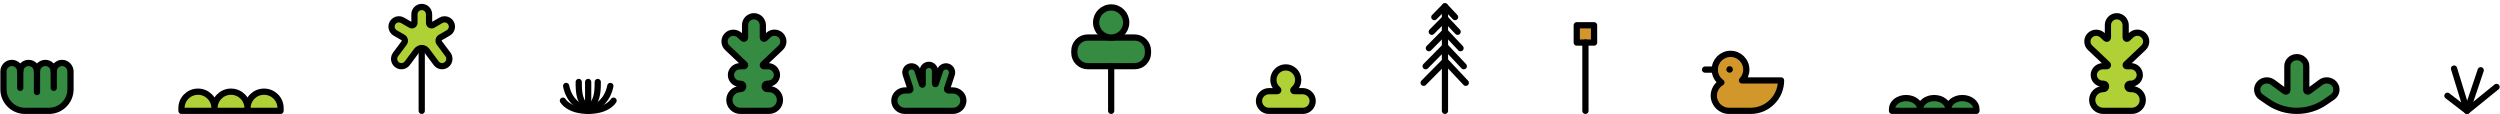
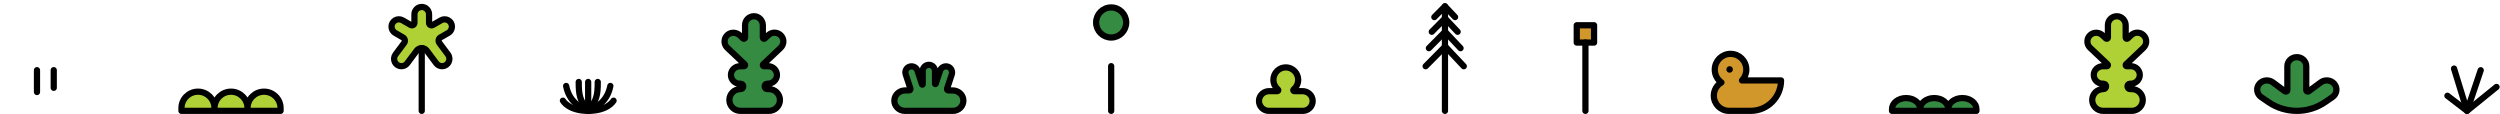
<svg xmlns="http://www.w3.org/2000/svg" width="722" height="33" viewBox="0 0 722 33" fill="none">
-   <path d="M17.986 18.176C16.63 18.151 15.521 19.247 15.521 20.597C15.521 19.259 14.439 18.176 13.101 18.176C11.764 18.176 10.681 19.259 10.681 20.597C10.681 19.259 9.598 18.176 8.261 18.176C6.923 18.176 5.84 19.259 5.84 20.597C5.84 19.259 4.758 18.176 3.42 18.176C2.083 18.176 1 19.259 1 20.597V25.789C1 29.229 3.79 32.013 7.223 32.013H14.139C17.578 32.013 20.362 29.223 20.362 25.789V20.68C20.362 19.348 19.317 18.202 17.986 18.176Z" fill="#348B41" stroke="black" stroke-width="1.8" stroke-linecap="round" stroke-linejoin="round" />
-   <path d="M5.848 20.266V25.362" stroke="black" stroke-width="1.8" stroke-linecap="round" stroke-linejoin="round" />
  <path d="M10.68 20.266V26.572" stroke="black" stroke-width="1.8" stroke-linecap="round" stroke-linejoin="round" />
  <path d="M15.52 20.266V25.362" stroke="black" stroke-width="1.8" stroke-linecap="round" stroke-linejoin="round" />
  <path d="M76.251 26.475C73.618 26.475 71.483 28.597 71.483 31.214C71.483 28.597 69.347 26.475 66.715 26.475C64.082 26.475 61.946 28.597 61.946 31.214C61.946 28.597 59.811 26.475 57.178 26.475C54.546 26.475 52.41 28.597 52.41 31.214V32.013H81.026V31.214C81.026 28.597 78.891 26.475 76.258 26.475H76.251Z" fill="#AFD136" stroke="black" stroke-width="1.8" stroke-linecap="round" stroke-linejoin="round" />
  <path d="M130.235 6.639C130.021 6.269 129.716 5.99 129.361 5.81C128.747 5.5 127.993 5.495 127.349 5.865L124.992 7.228C124.512 7.503 123.913 7.159 123.913 6.604V4.132C123.913 3.422 123.564 2.798 123.034 2.413C122.685 2.164 122.26 2.014 121.801 2.014C121.276 2.014 120.802 2.203 120.432 2.518C119.978 2.908 119.688 3.482 119.688 4.127V6.599C119.688 7.154 119.089 7.498 118.61 7.223L116.253 5.86C115.548 5.455 114.709 5.495 114.065 5.9C113.786 6.075 113.541 6.324 113.361 6.629C113.041 7.184 113.002 7.818 113.196 8.377C113.356 8.842 113.681 9.251 114.135 9.516L116.382 10.815C116.947 11.139 117.101 11.889 116.712 12.413L114.23 15.735C113.751 16.379 113.691 17.208 114.005 17.888C114.15 18.198 114.365 18.477 114.659 18.692C115.159 19.067 115.773 19.186 116.342 19.072C116.837 18.972 117.296 18.697 117.621 18.262L120.343 14.616C120.687 14.156 121.226 13.887 121.801 13.887C122.375 13.887 122.914 14.156 123.259 14.616L125.981 18.262C126.315 18.707 126.79 18.987 127.299 19.077C127.853 19.177 128.448 19.057 128.937 18.687C129.207 18.487 129.411 18.232 129.556 17.953C129.911 17.258 129.866 16.394 129.366 15.725L126.884 12.403C126.495 11.879 126.645 11.134 127.214 10.805L129.461 9.506C129.841 9.286 130.125 8.967 130.305 8.602C130.6 7.993 130.6 7.248 130.235 6.619V6.639Z" fill="#AFD136" stroke="black" stroke-width="1.8" stroke-linecap="round" stroke-linejoin="round" />
  <path d="M121.797 13.896V32.013" stroke="black" stroke-width="1.8" stroke-linecap="round" stroke-linejoin="round" />
  <path d="M162.57 29.076C162.57 29.076 164.168 32.013 169.913 32.013" stroke="black" stroke-width="1.8" stroke-linecap="round" stroke-linejoin="round" />
  <path d="M163.5 24.826C164.392 29.362 167.551 31.056 169.914 32.012" stroke="black" stroke-width="1.8" stroke-linecap="round" stroke-linejoin="round" />
  <path d="M167.137 23.674C167.137 27.413 167.424 29.076 169.908 32.013" stroke="black" stroke-width="1.8" stroke-linecap="round" stroke-linejoin="round" />
  <path d="M177.198 29.076C177.198 29.076 175.6 32.013 169.855 32.013" stroke="black" stroke-width="1.8" stroke-linecap="round" stroke-linejoin="round" />
  <path d="M176.269 24.826C175.377 29.362 172.218 31.056 169.855 32.012" stroke="black" stroke-width="1.8" stroke-linecap="round" stroke-linejoin="round" />
  <path d="M172.633 23.674C172.633 27.413 172.347 29.076 169.863 32.013" stroke="black" stroke-width="1.8" stroke-linecap="round" stroke-linejoin="round" />
  <path d="M169.863 23.674V32.006" stroke="black" stroke-width="1.8" stroke-linecap="round" stroke-linejoin="round" />
  <path d="M225.442 13.796C225.946 13.323 226.208 12.692 226.233 12.055C226.259 11.38 226.01 10.699 225.486 10.182C224.503 9.211 222.907 9.192 221.905 10.145L220.896 11.103C220.672 11.311 220.309 11.16 220.309 10.851V7.307C220.309 5.913 219.204 4.715 217.793 4.69C216.382 4.665 215.182 5.806 215.182 7.219V10.851C215.182 11.153 214.812 11.311 214.594 11.103L213.637 10.201C212.673 9.293 211.153 9.199 210.145 10.056C208.983 11.04 208.957 12.78 210.042 13.802L215.092 18.576C215.156 18.632 215.188 18.714 215.188 18.802C215.188 18.973 215.048 19.118 214.869 19.118H213.752C212.334 19.118 211.121 20.209 211.096 21.609C211.07 23.009 212.232 24.181 213.656 24.181H213.796C213.854 24.181 213.905 24.181 213.956 24.181C214.946 24.257 214.856 25.733 213.867 25.733H213.822C212.066 25.733 210.642 27.139 210.642 28.873C210.642 30.607 212.066 32.013 213.822 32.013H222.071C223.826 32.013 225.25 30.607 225.25 28.873C225.25 27.139 223.826 25.733 222.071 25.733H221.617C220.628 25.733 220.538 24.263 221.522 24.181C221.573 24.181 221.624 24.181 221.681 24.181H221.739C223.15 24.181 224.363 23.09 224.388 21.697C224.414 20.303 223.258 19.118 221.828 19.118H220.621C220.449 19.118 220.302 18.979 220.302 18.802C220.302 18.714 220.341 18.639 220.398 18.576L225.448 13.802L225.442 13.796Z" fill="#348B41" stroke="black" stroke-width="1.8" stroke-linecap="round" stroke-linejoin="round" />
  <path d="M275.088 26.116H273.888C273.617 26.116 273.424 25.857 273.508 25.604L274.863 21.512C275.166 20.603 274.708 19.586 273.791 19.264C272.875 18.942 271.804 19.435 271.501 20.369L270.23 24.215C270.191 24.322 270.03 24.297 270.03 24.183V20.534C270.03 19.58 269.281 18.747 268.307 18.721C267.333 18.696 266.474 19.485 266.474 20.464V24.354C266.474 24.468 266.307 24.493 266.274 24.386L264.945 20.369C264.642 19.454 263.642 18.955 262.706 19.245C261.771 19.542 261.254 20.521 261.558 21.443L262.932 25.604C263.016 25.857 262.822 26.116 262.551 26.116H261.396C259.738 26.116 258.318 27.385 258.286 29.008C258.254 30.631 259.615 32.013 261.3 32.013H275.211C276.895 32.013 278.25 30.662 278.224 29.008C278.199 27.353 276.773 26.116 275.114 26.116H275.088Z" fill="#348B41" stroke="black" stroke-width="1.8" stroke-linecap="round" stroke-linejoin="round" />
-   <path d="M327.693 10.838H314.12C311.996 10.838 310.273 12.561 310.273 14.686V15.259C310.273 17.384 311.996 19.107 314.12 19.107H327.693C329.817 19.107 331.539 17.384 331.539 15.259V14.686C331.539 12.561 329.817 10.838 327.693 10.838Z" fill="#348B41" stroke="black" stroke-width="1.8" stroke-linecap="round" stroke-linejoin="round" />
  <path d="M320.905 10.838C323.304 10.838 325.249 8.893 325.249 6.493C325.249 4.094 323.304 2.148 320.905 2.148C318.506 2.148 316.562 4.094 316.562 6.493C316.562 8.893 318.506 10.838 320.905 10.838Z" fill="#348B41" stroke="black" stroke-width="1.8" stroke-linecap="round" stroke-linejoin="round" />
  <path d="M320.906 19.105V32.012" stroke="black" stroke-width="1.8" stroke-linecap="round" stroke-linejoin="round" />
  <path d="M376.17 26.326H373.778C373.517 26.326 373.396 25.997 373.596 25.833C374.434 25.145 374.956 24.085 374.913 22.904C374.84 21.071 373.341 19.555 371.514 19.464C369.457 19.36 367.757 21.01 367.757 23.05C367.757 24.17 368.273 25.175 369.074 25.833C369.275 25.997 369.153 26.326 368.892 26.326H366.519C364.959 26.326 363.624 27.55 363.594 29.115C363.563 30.68 364.844 32.013 366.428 32.013H376.267C377.851 32.013 379.125 30.71 379.101 29.115C379.077 27.519 377.735 26.326 376.176 26.326H376.17Z" fill="#AFD136" stroke="black" stroke-width="1.8" stroke-linecap="round" stroke-linejoin="round" />
  <path d="M417.305 32.013V1.83" stroke="black" stroke-width="1.8" stroke-linecap="round" stroke-linejoin="round" />
  <path d="M414.238 4.932L417.301 1.83L420.225 4.932" stroke="black" stroke-width="1.8" stroke-linecap="round" stroke-linejoin="round" />
  <path d="M413.5 9.175L417.322 5.309L420.965 9.175" stroke="black" stroke-width="1.8" stroke-linecap="round" stroke-linejoin="round" />
  <path d="M412.66 13.909L417.341 9.176L421.805 13.909" stroke="black" stroke-width="1.8" stroke-linecap="round" stroke-linejoin="round" />
  <path d="M411.723 19.126L417.366 13.418L422.741 19.126" stroke="black" stroke-width="1.8" stroke-linecap="round" stroke-linejoin="round" />
-   <path d="M411.152 23.91L417.381 17.609L423.317 23.91" stroke="black" stroke-width="1.8" stroke-linecap="round" stroke-linejoin="round" />
  <path d="M460.367 7.295H455.367V12.296H460.367V7.295Z" fill="#D2972B" stroke="black" stroke-width="1.8" stroke-linecap="round" stroke-linejoin="round" />
  <path d="M457.871 12.297V32.013" stroke="black" stroke-width="1.8" stroke-linecap="round" stroke-linejoin="round" />
  <path d="M503.094 23.221C503.858 22.409 504.336 21.31 504.336 20.108C504.336 17.591 502.297 15.553 499.782 15.553C497.266 15.553 495.228 17.591 495.228 20.108C495.228 21.637 495.984 22.99 497.147 23.818C495.833 24.575 494.949 25.992 494.949 27.617C494.949 30.046 496.916 32.012 499.344 32.012H505.585C510.434 32.012 514.367 28.079 514.367 23.229H503.086L503.094 23.221Z" fill="#D2972B" stroke="black" stroke-width="1.8" stroke-linecap="round" stroke-linejoin="round" />
-   <path d="M495.236 20.1H492.418" stroke="black" stroke-width="1.8" stroke-linecap="round" stroke-linejoin="round" />
  <path d="M499.517 21.001C500.04 21.001 500.465 20.576 500.465 20.053C500.465 19.53 500.04 19.105 499.517 19.105C498.994 19.105 498.57 19.53 498.57 20.053C498.57 20.576 498.994 21.001 499.517 21.001Z" fill="black" />
  <path d="M566.72 28.32C564.478 28.32 562.66 29.735 562.66 31.48C562.66 29.735 560.841 28.32 558.599 28.32C556.357 28.32 554.539 29.735 554.539 31.48C554.539 29.735 552.72 28.32 550.478 28.32C548.236 28.32 546.418 29.735 546.418 31.48V32.013H570.787V31.48C570.787 29.735 568.969 28.32 566.727 28.32H566.72Z" fill="#348B41" stroke="black" stroke-width="1.8" stroke-linecap="round" stroke-linejoin="round" />
  <path d="M619.028 13.796C619.532 13.323 619.794 12.692 619.819 12.055C619.845 11.38 619.596 10.699 619.072 10.182C618.089 9.211 616.493 9.192 615.491 10.145L614.482 11.103C614.258 11.311 613.894 11.16 613.894 10.851V7.307C613.894 5.913 612.79 4.715 611.379 4.69C609.968 4.665 608.768 5.806 608.768 7.219V10.851C608.768 11.153 608.397 11.311 608.18 11.103L607.223 10.201C606.259 9.293 604.739 9.199 603.73 10.056C602.568 11.04 602.543 12.78 603.628 13.802L608.678 18.576C608.742 18.632 608.774 18.714 608.774 18.802C608.774 18.973 608.634 19.118 608.455 19.118H607.338C605.92 19.118 604.707 20.209 604.682 21.609C604.656 23.009 605.818 24.181 607.242 24.181H607.382C607.44 24.181 607.491 24.181 607.542 24.181C608.532 24.257 608.442 25.733 607.453 25.733H607.408C605.652 25.733 604.228 27.139 604.228 28.873C604.228 30.607 605.652 32.013 607.408 32.013H615.657C617.412 32.013 618.836 30.607 618.836 28.873C618.836 27.139 617.412 25.733 615.657 25.733H615.203C614.214 25.733 614.124 24.263 615.108 24.181C615.159 24.181 615.21 24.181 615.267 24.181H615.325C616.736 24.181 617.949 23.09 617.974 21.697C618 20.303 616.844 19.118 615.414 19.118H614.207C614.035 19.118 613.888 18.979 613.888 18.802C613.888 18.714 613.926 18.639 613.984 18.576L619.034 13.802L619.028 13.796Z" fill="#AFD136" stroke="black" stroke-width="1.8" stroke-linecap="round" stroke-linejoin="round" />
  <path d="M655.19 29.521L653.033 28.047C651.737 27.159 651.485 25.414 652.482 24.224C653.434 23.089 655.17 22.892 656.381 23.78L659.892 26.37C660.177 26.579 660.591 26.388 660.591 26.043V19.1C660.591 17.663 661.815 16.504 663.318 16.504C664.827 16.504 666.045 17.669 666.045 19.1V26.043C666.045 26.388 666.459 26.579 666.744 26.37L670.255 23.78C671.459 22.886 673.195 23.083 674.154 24.224C675.151 25.414 674.899 27.153 673.603 28.047L671.446 29.521C669.076 31.143 666.233 32.012 663.318 32.012C660.403 32.012 657.56 31.143 655.19 29.521Z" fill="#348B41" stroke="black" stroke-width="1.8" stroke-linecap="round" stroke-linejoin="round" />
  <path d="M706.816 27.656L712.478 32.013L721 25.107" stroke="black" stroke-width="1.8" stroke-linecap="round" stroke-linejoin="round" />
  <path d="M716.434 20.284L712.478 32.012L708.727 19.807" stroke="black" stroke-width="1.8" stroke-linecap="round" stroke-linejoin="round" />
</svg>